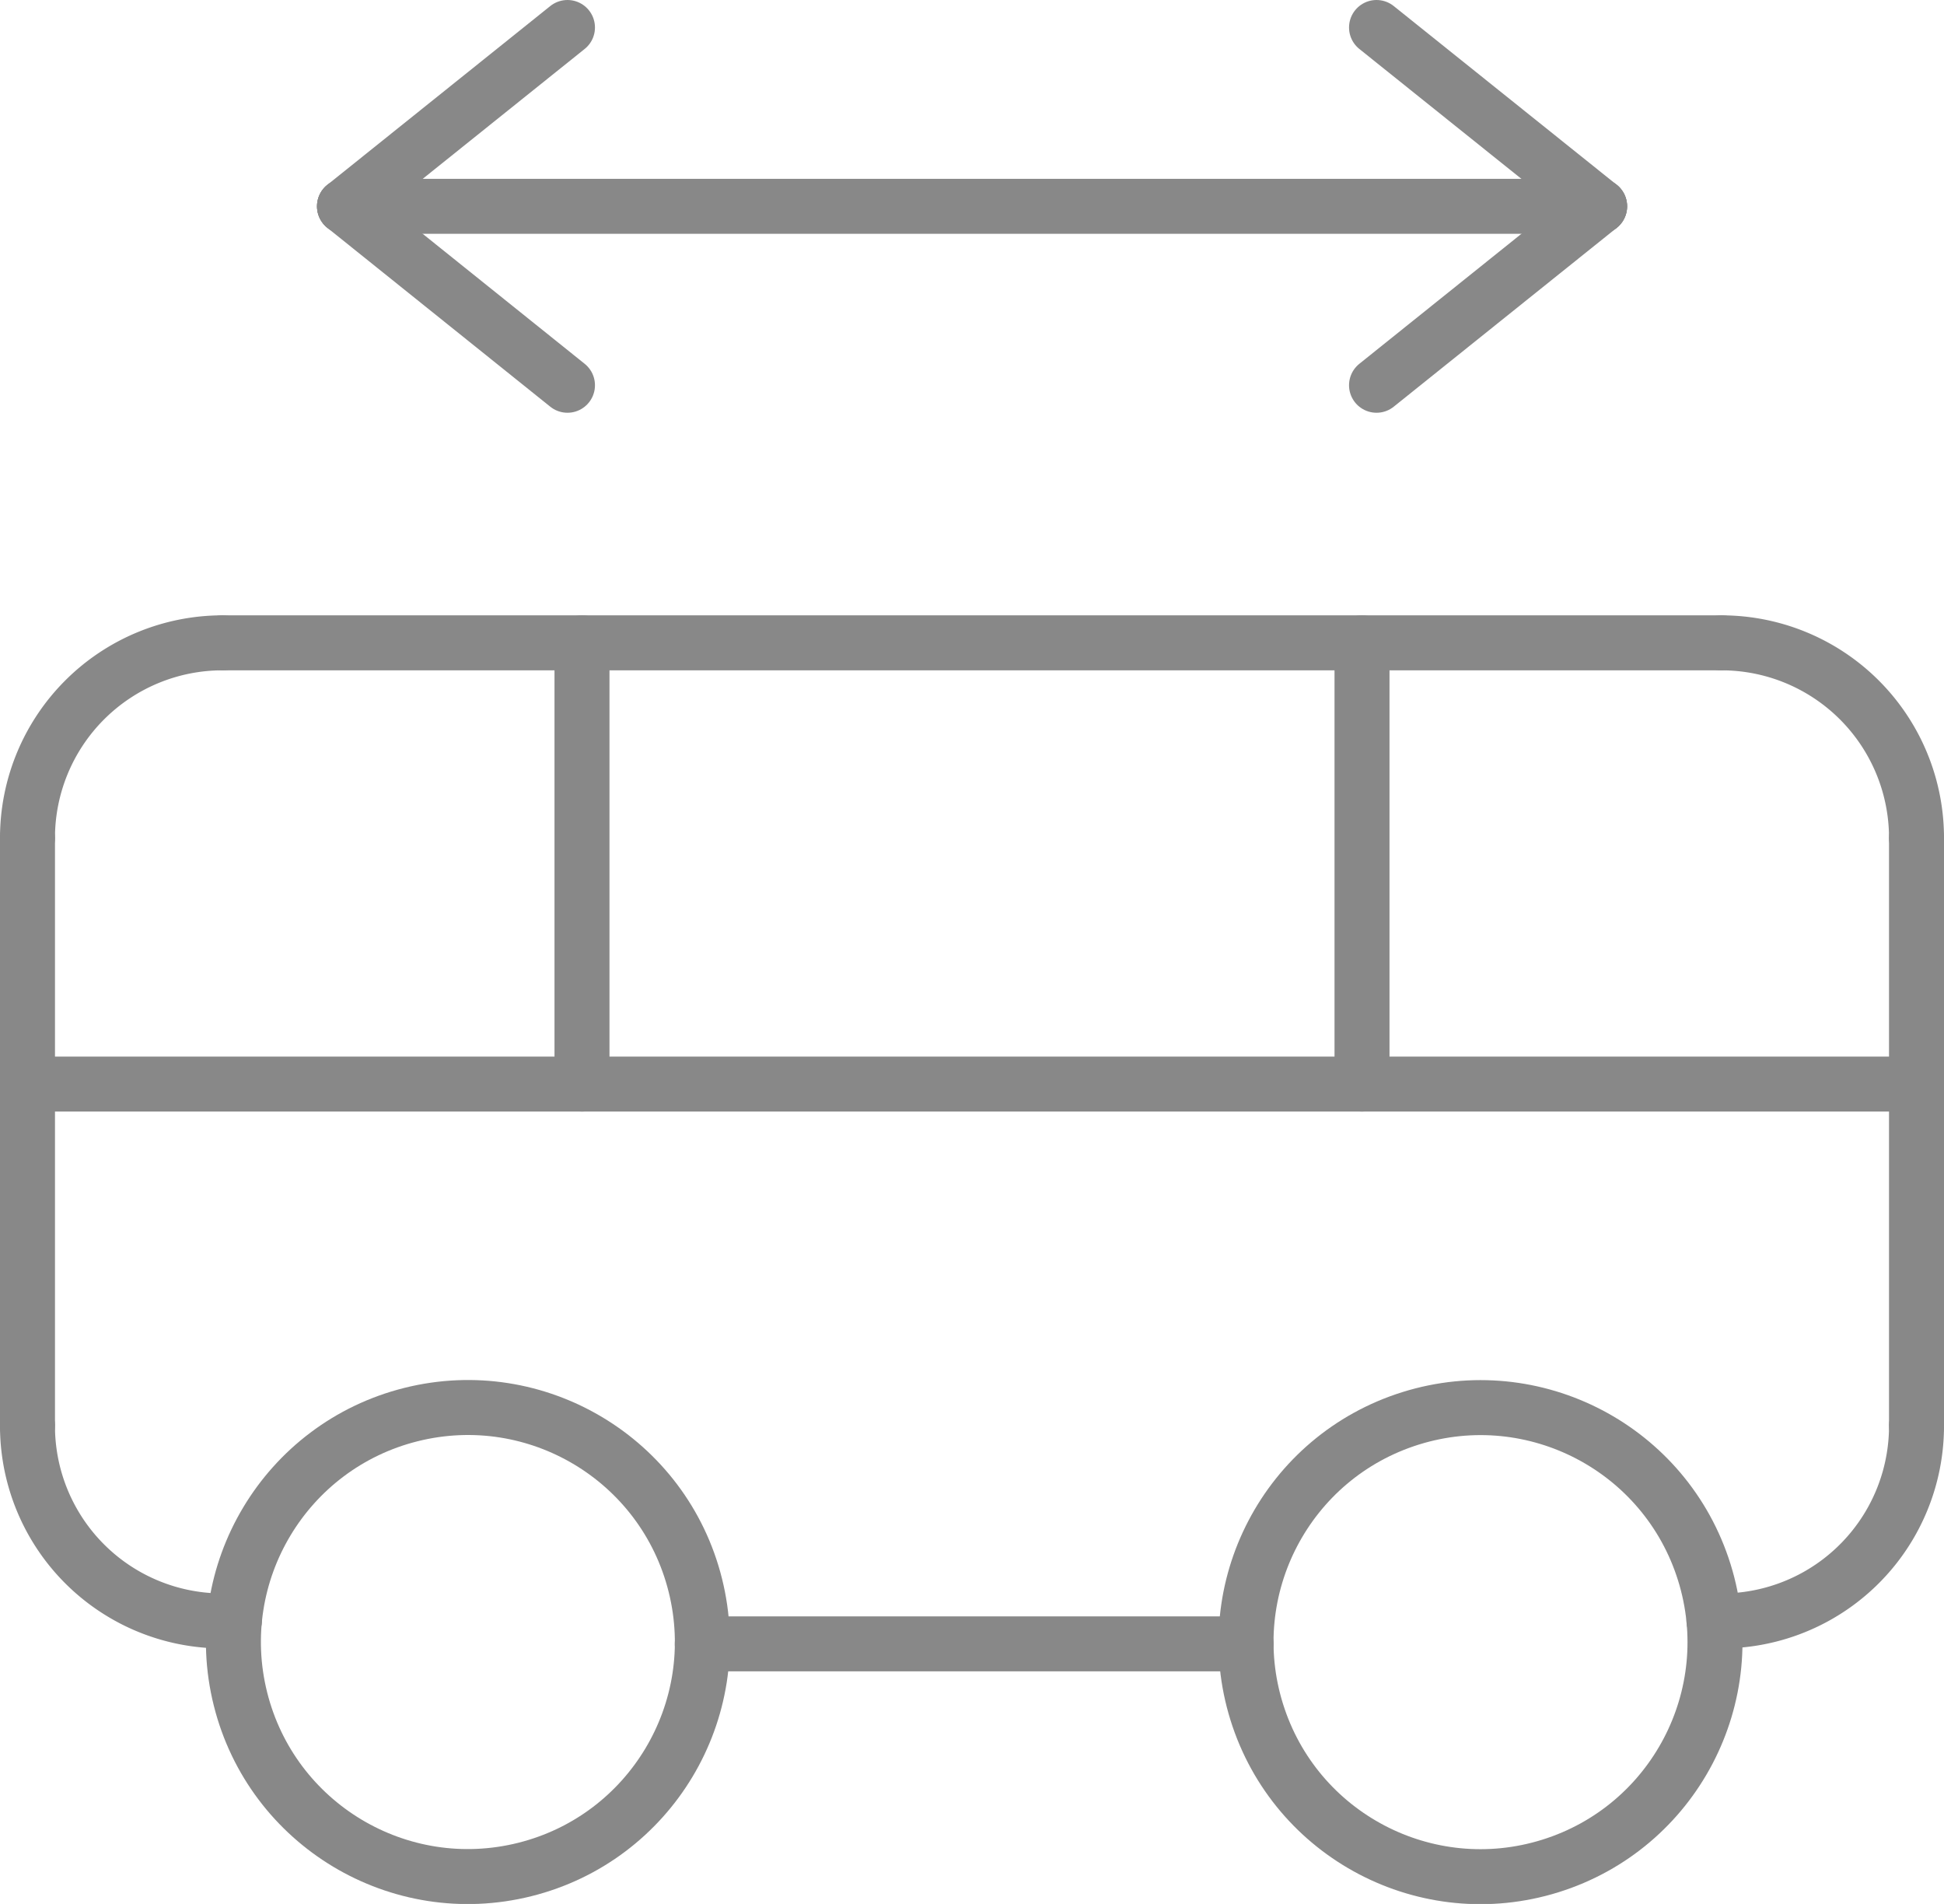
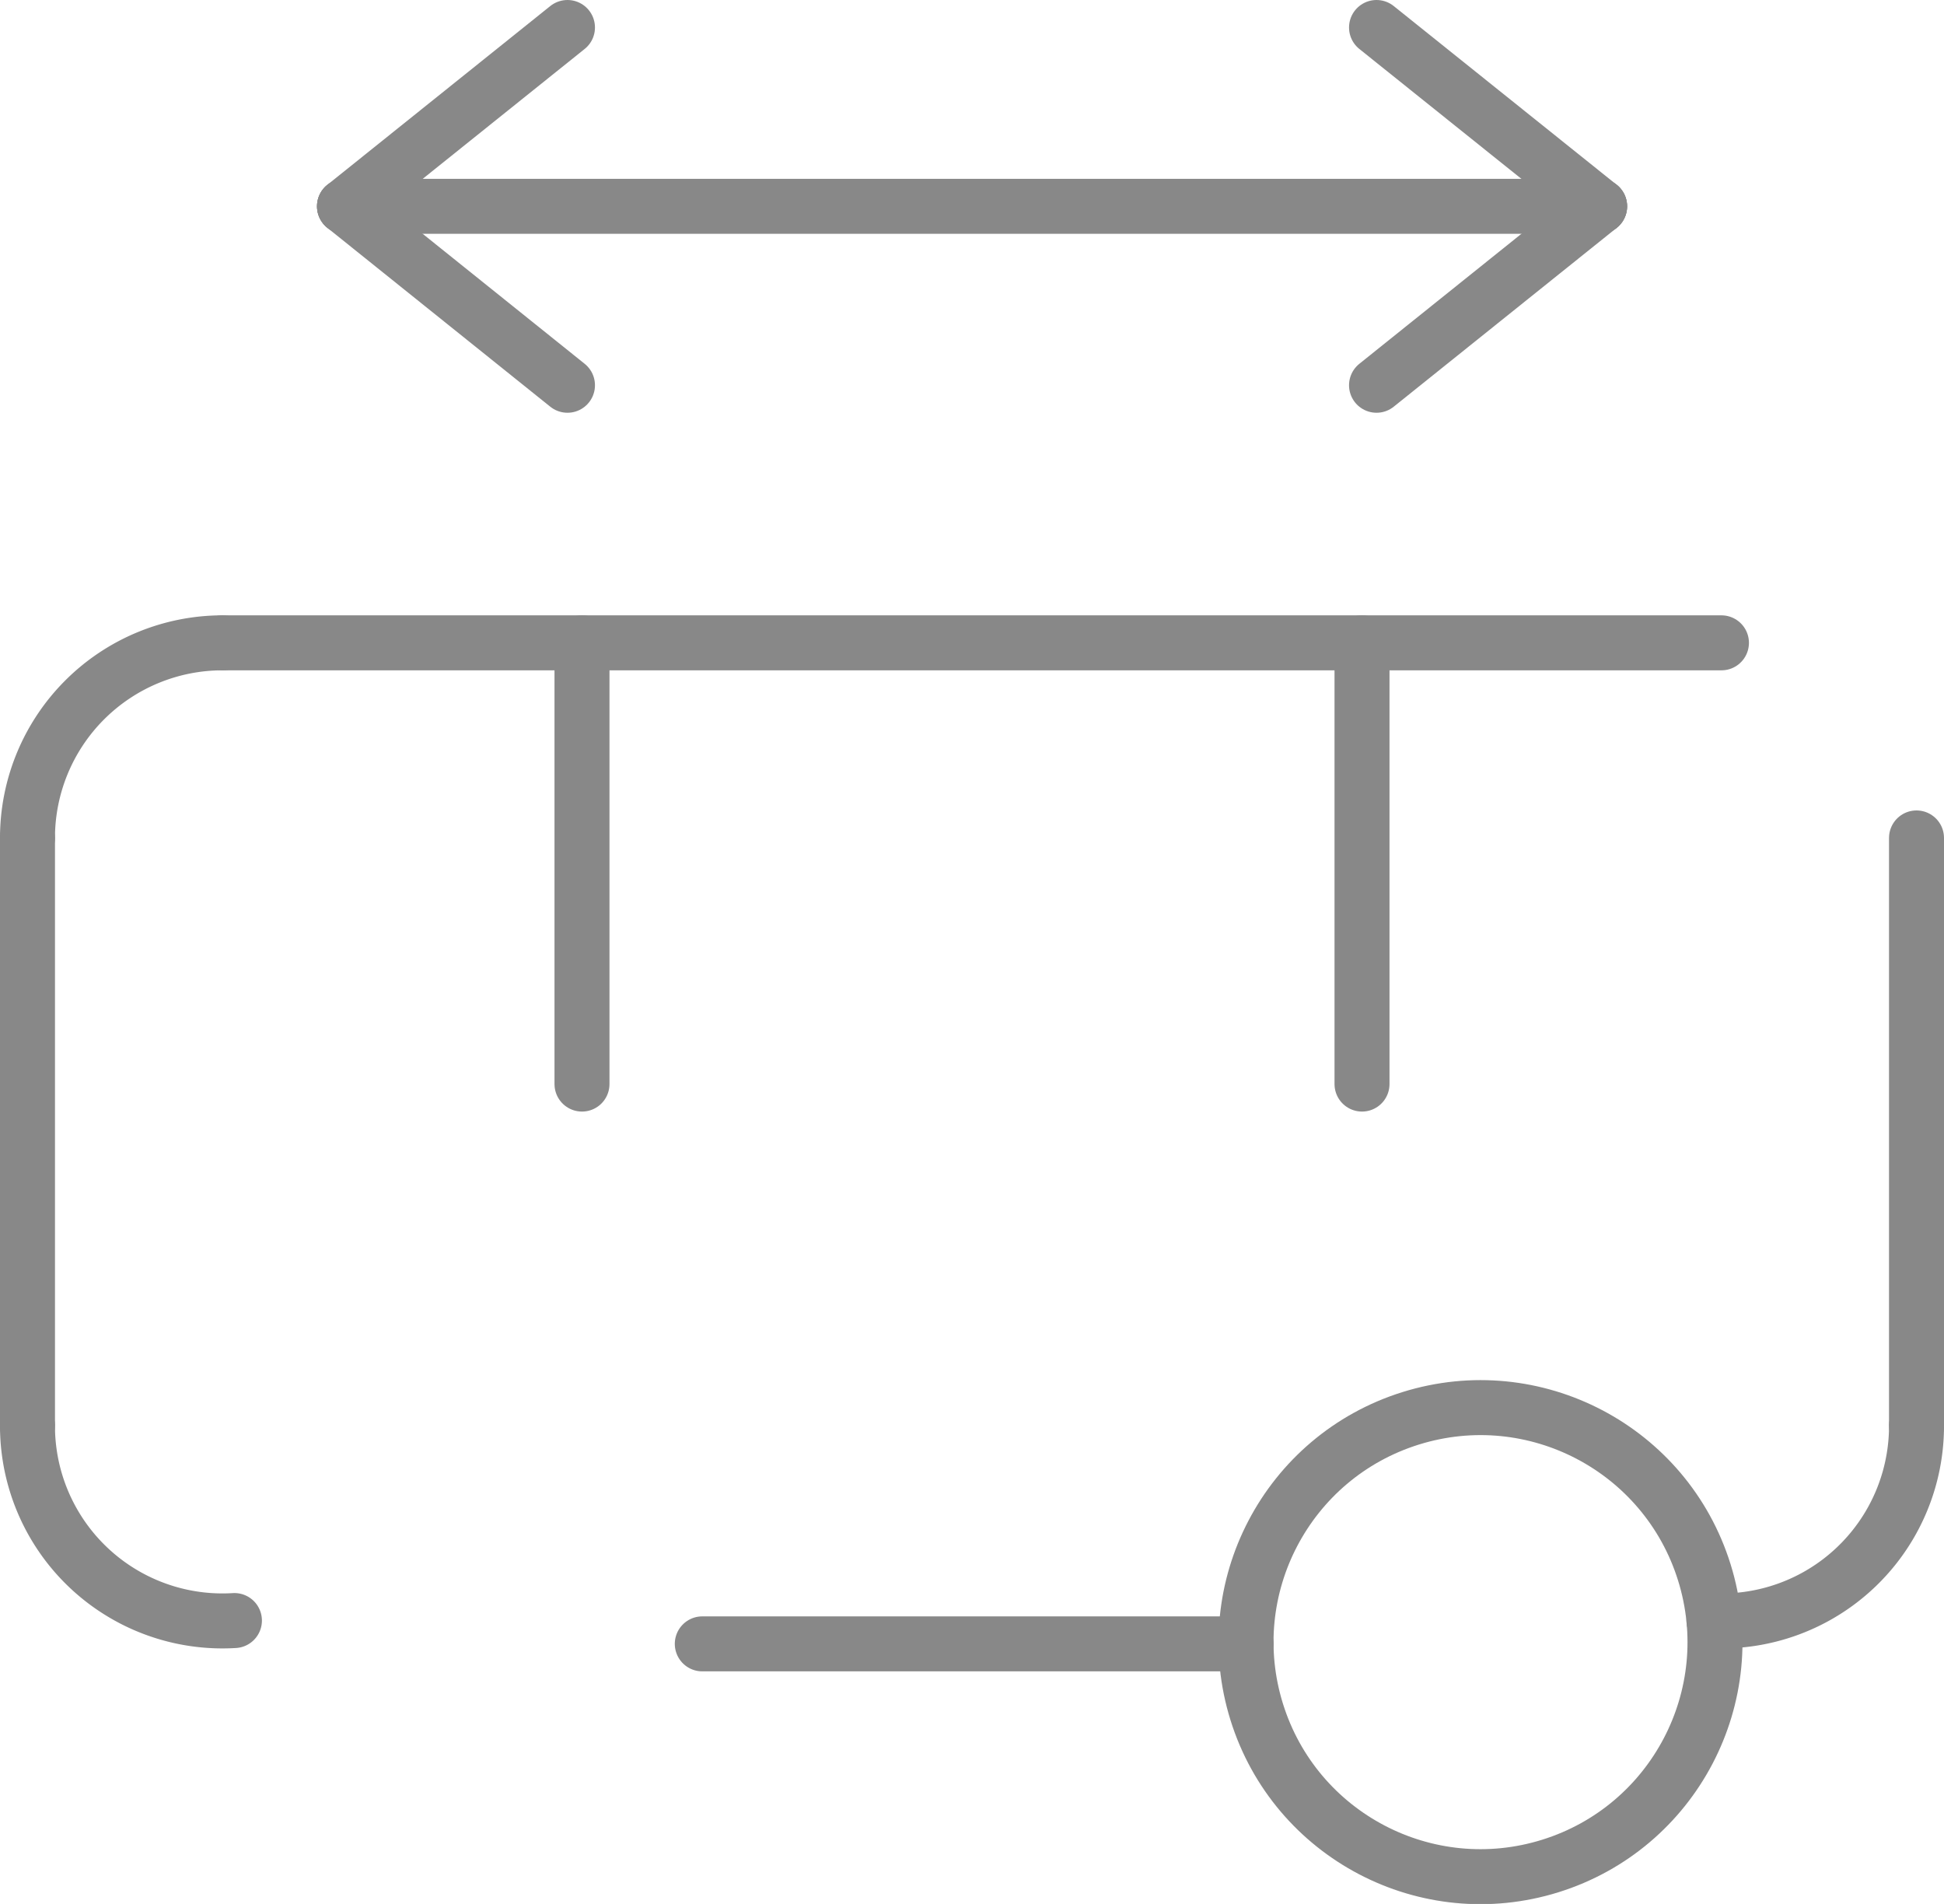
<svg xmlns="http://www.w3.org/2000/svg" viewBox="0 0 176.8 173.12">
  <defs>
    <style>.cls-1{fill:none;stroke:#888;stroke-linecap:round;stroke-linejoin:round;stroke-width:5px;}</style>
  </defs>
  <title>bus</title>
  <g id="Layer_2" data-name="Layer 2">
    <g id="icon">
      <line class="cls-1" x1="145.48" y1="18.76" x2="125.19" y2="2.5" />
      <line class="cls-1" x1="145.48" y1="18.76" x2="125.19" y2="35.03" />
      <line class="cls-1" x1="31.33" y1="18.76" x2="51.61" y2="2.5" />
      <line class="cls-1" x1="31.33" y1="18.76" x2="51.61" y2="35.03" />
      <line class="cls-1" x1="31.33" y1="18.76" x2="145.48" y2="18.76" />
      <line class="cls-1" x1="123.87" y1="98.57" x2="123.87" y2="58.45" />
      <line class="cls-1" x1="52.93" y1="98.57" x2="52.93" y2="58.45" />
-       <line class="cls-1" x1="2.5" y1="98.57" x2="174.3" y2="98.57" />
      <path class="cls-1" d="M155.88,147.37a17.73,17.73,0,0,0,18.42-17.73" />
-       <path class="cls-1" d="M156.56,58.45A17.74,17.74,0,0,1,174.3,76.19" />
      <path class="cls-1" d="M21.32,147.35A17.73,17.73,0,0,1,2.5,129.64" />
      <path class="cls-1" d="M20.24,58.45A17.74,17.74,0,0,0,2.5,76.19" />
      <line class="cls-1" x1="174.3" y1="76.19" x2="174.3" y2="129.64" />
      <line class="cls-1" x1="20.24" y1="58.45" x2="156.56" y2="58.45" />
      <line class="cls-1" x1="2.5" y1="76.19" x2="2.5" y2="129.64" />
      <line class="cls-1" x1="63.87" y1="149.47" x2="113.33" y2="149.47" />
      <circle class="cls-1" cx="134.65" cy="149.3" r="21.32" transform="translate(-38.38 46.93) rotate(-17.34)" />
-       <circle class="cls-1" cx="42.55" cy="149.3" r="21.32" transform="translate(-34.97 14.8) rotate(-14.05)" />
    </g>
  </g>
</svg>